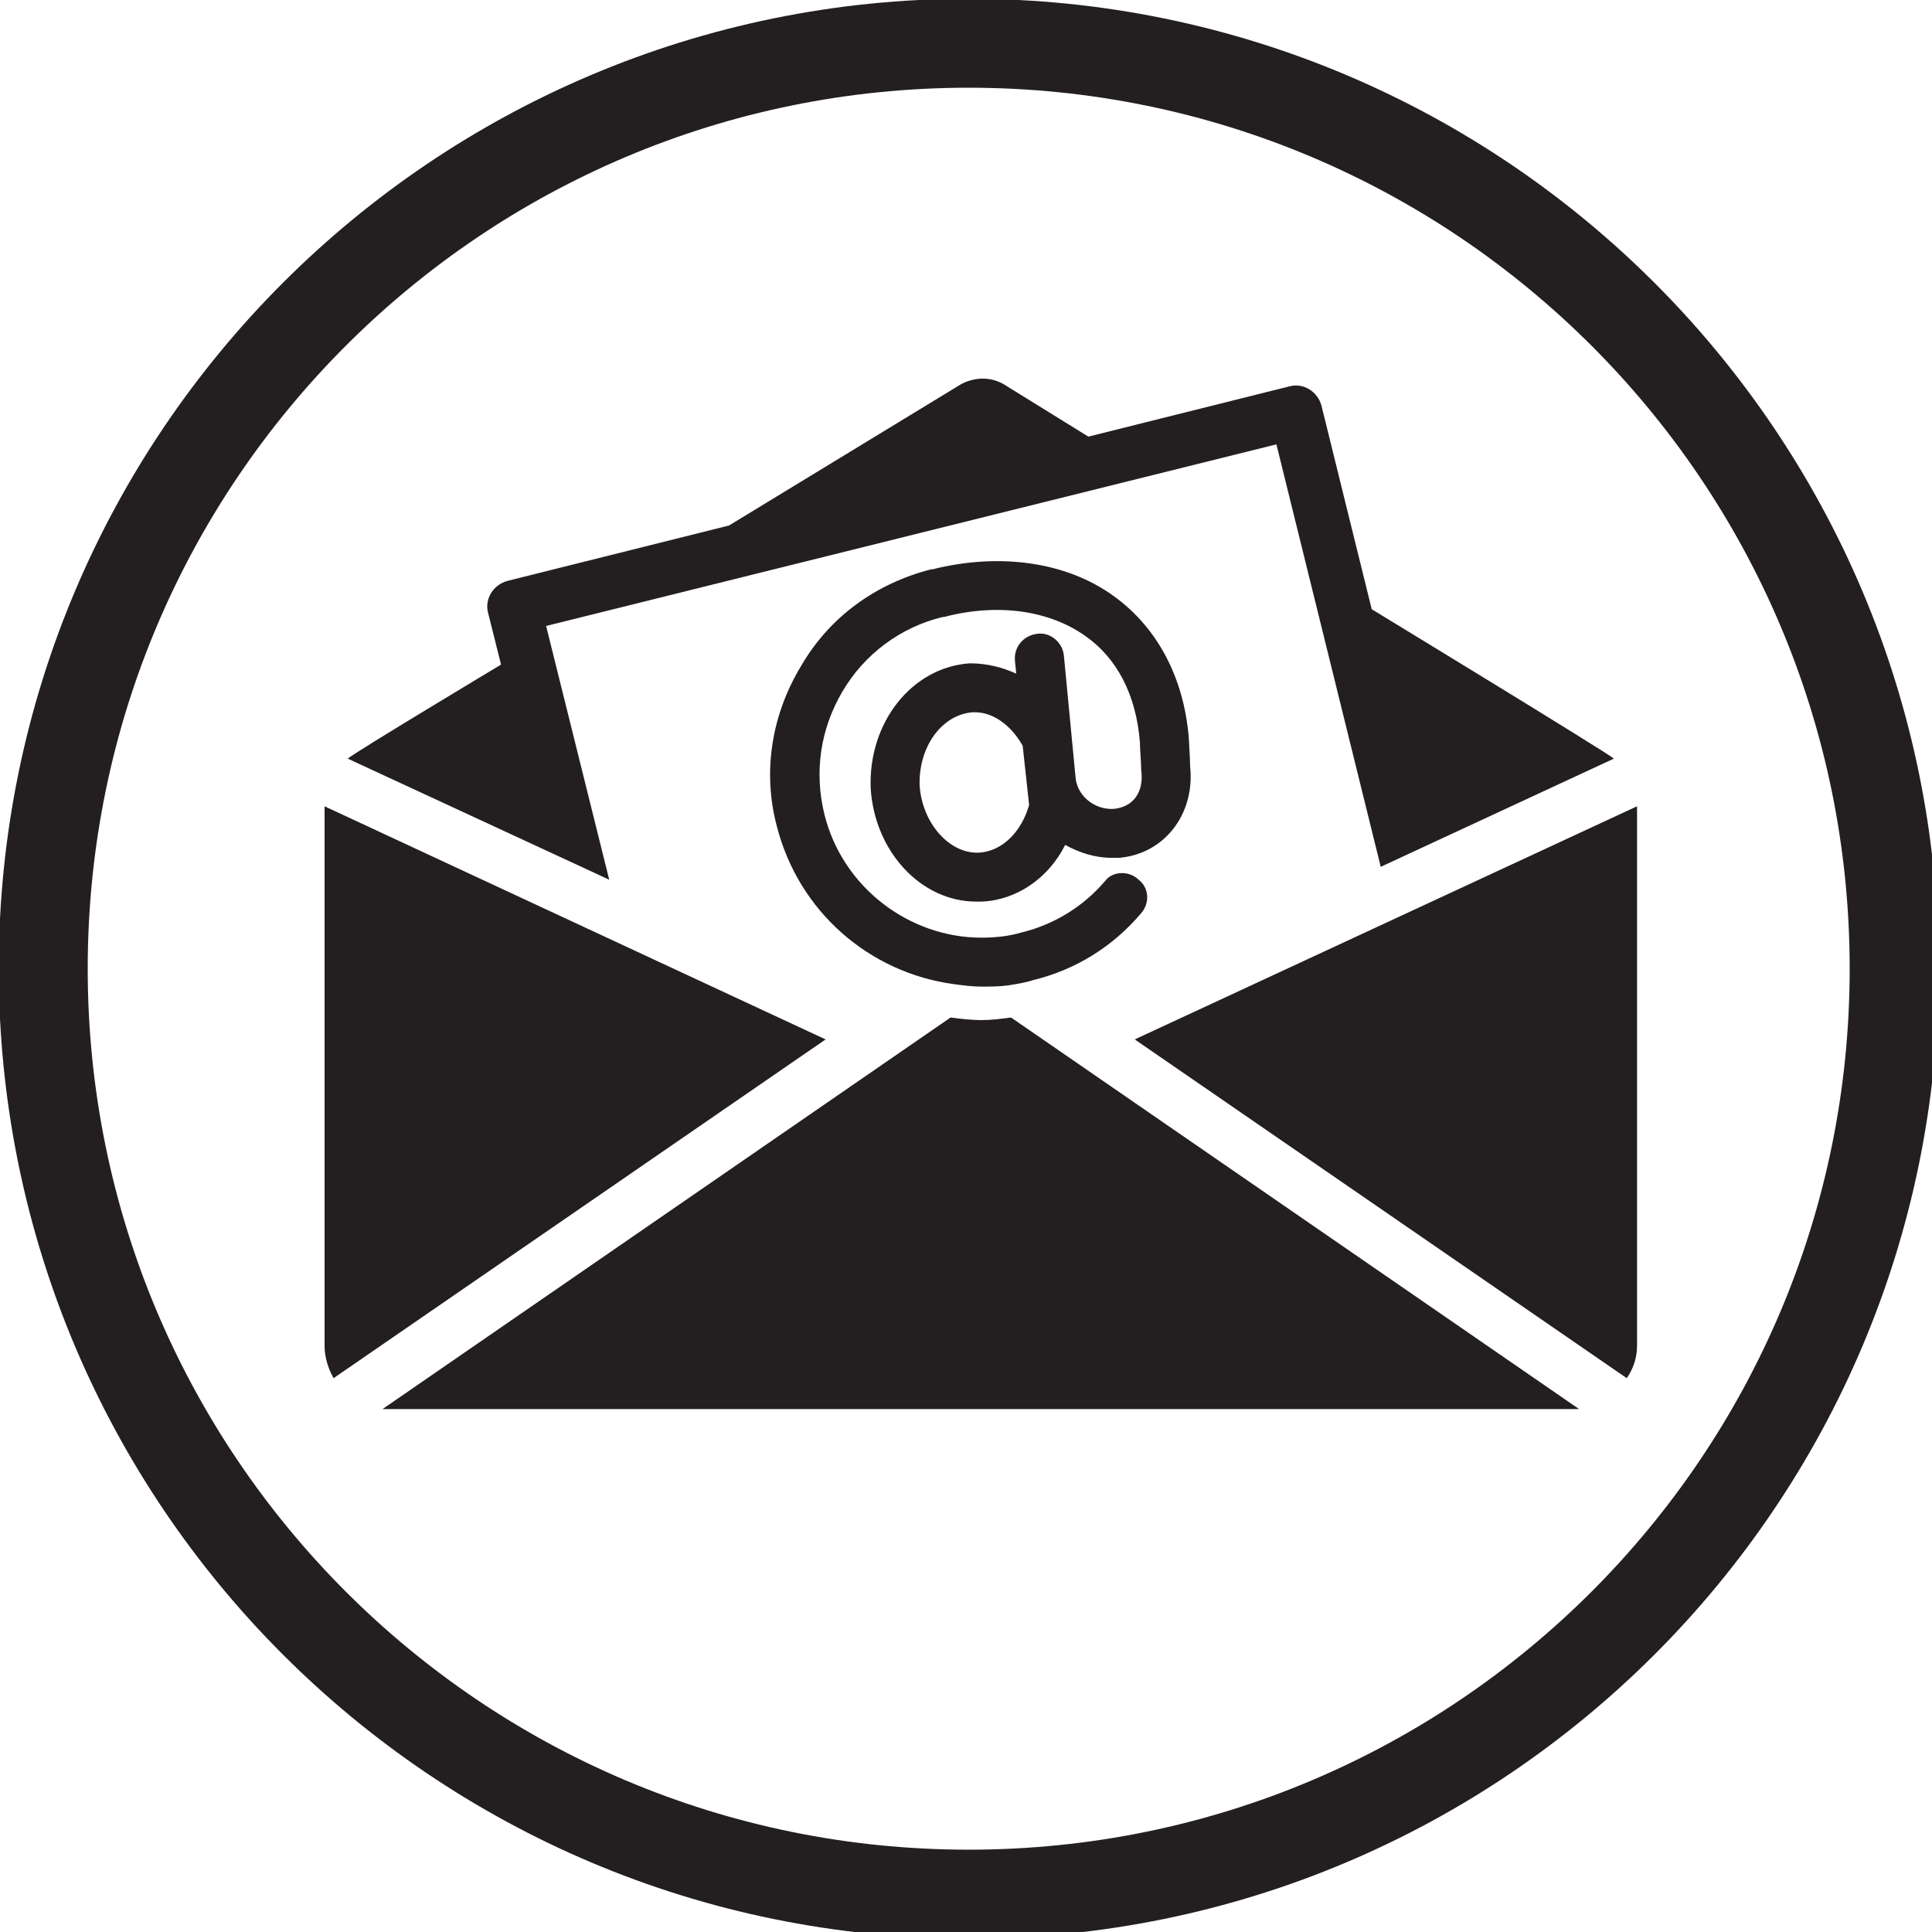
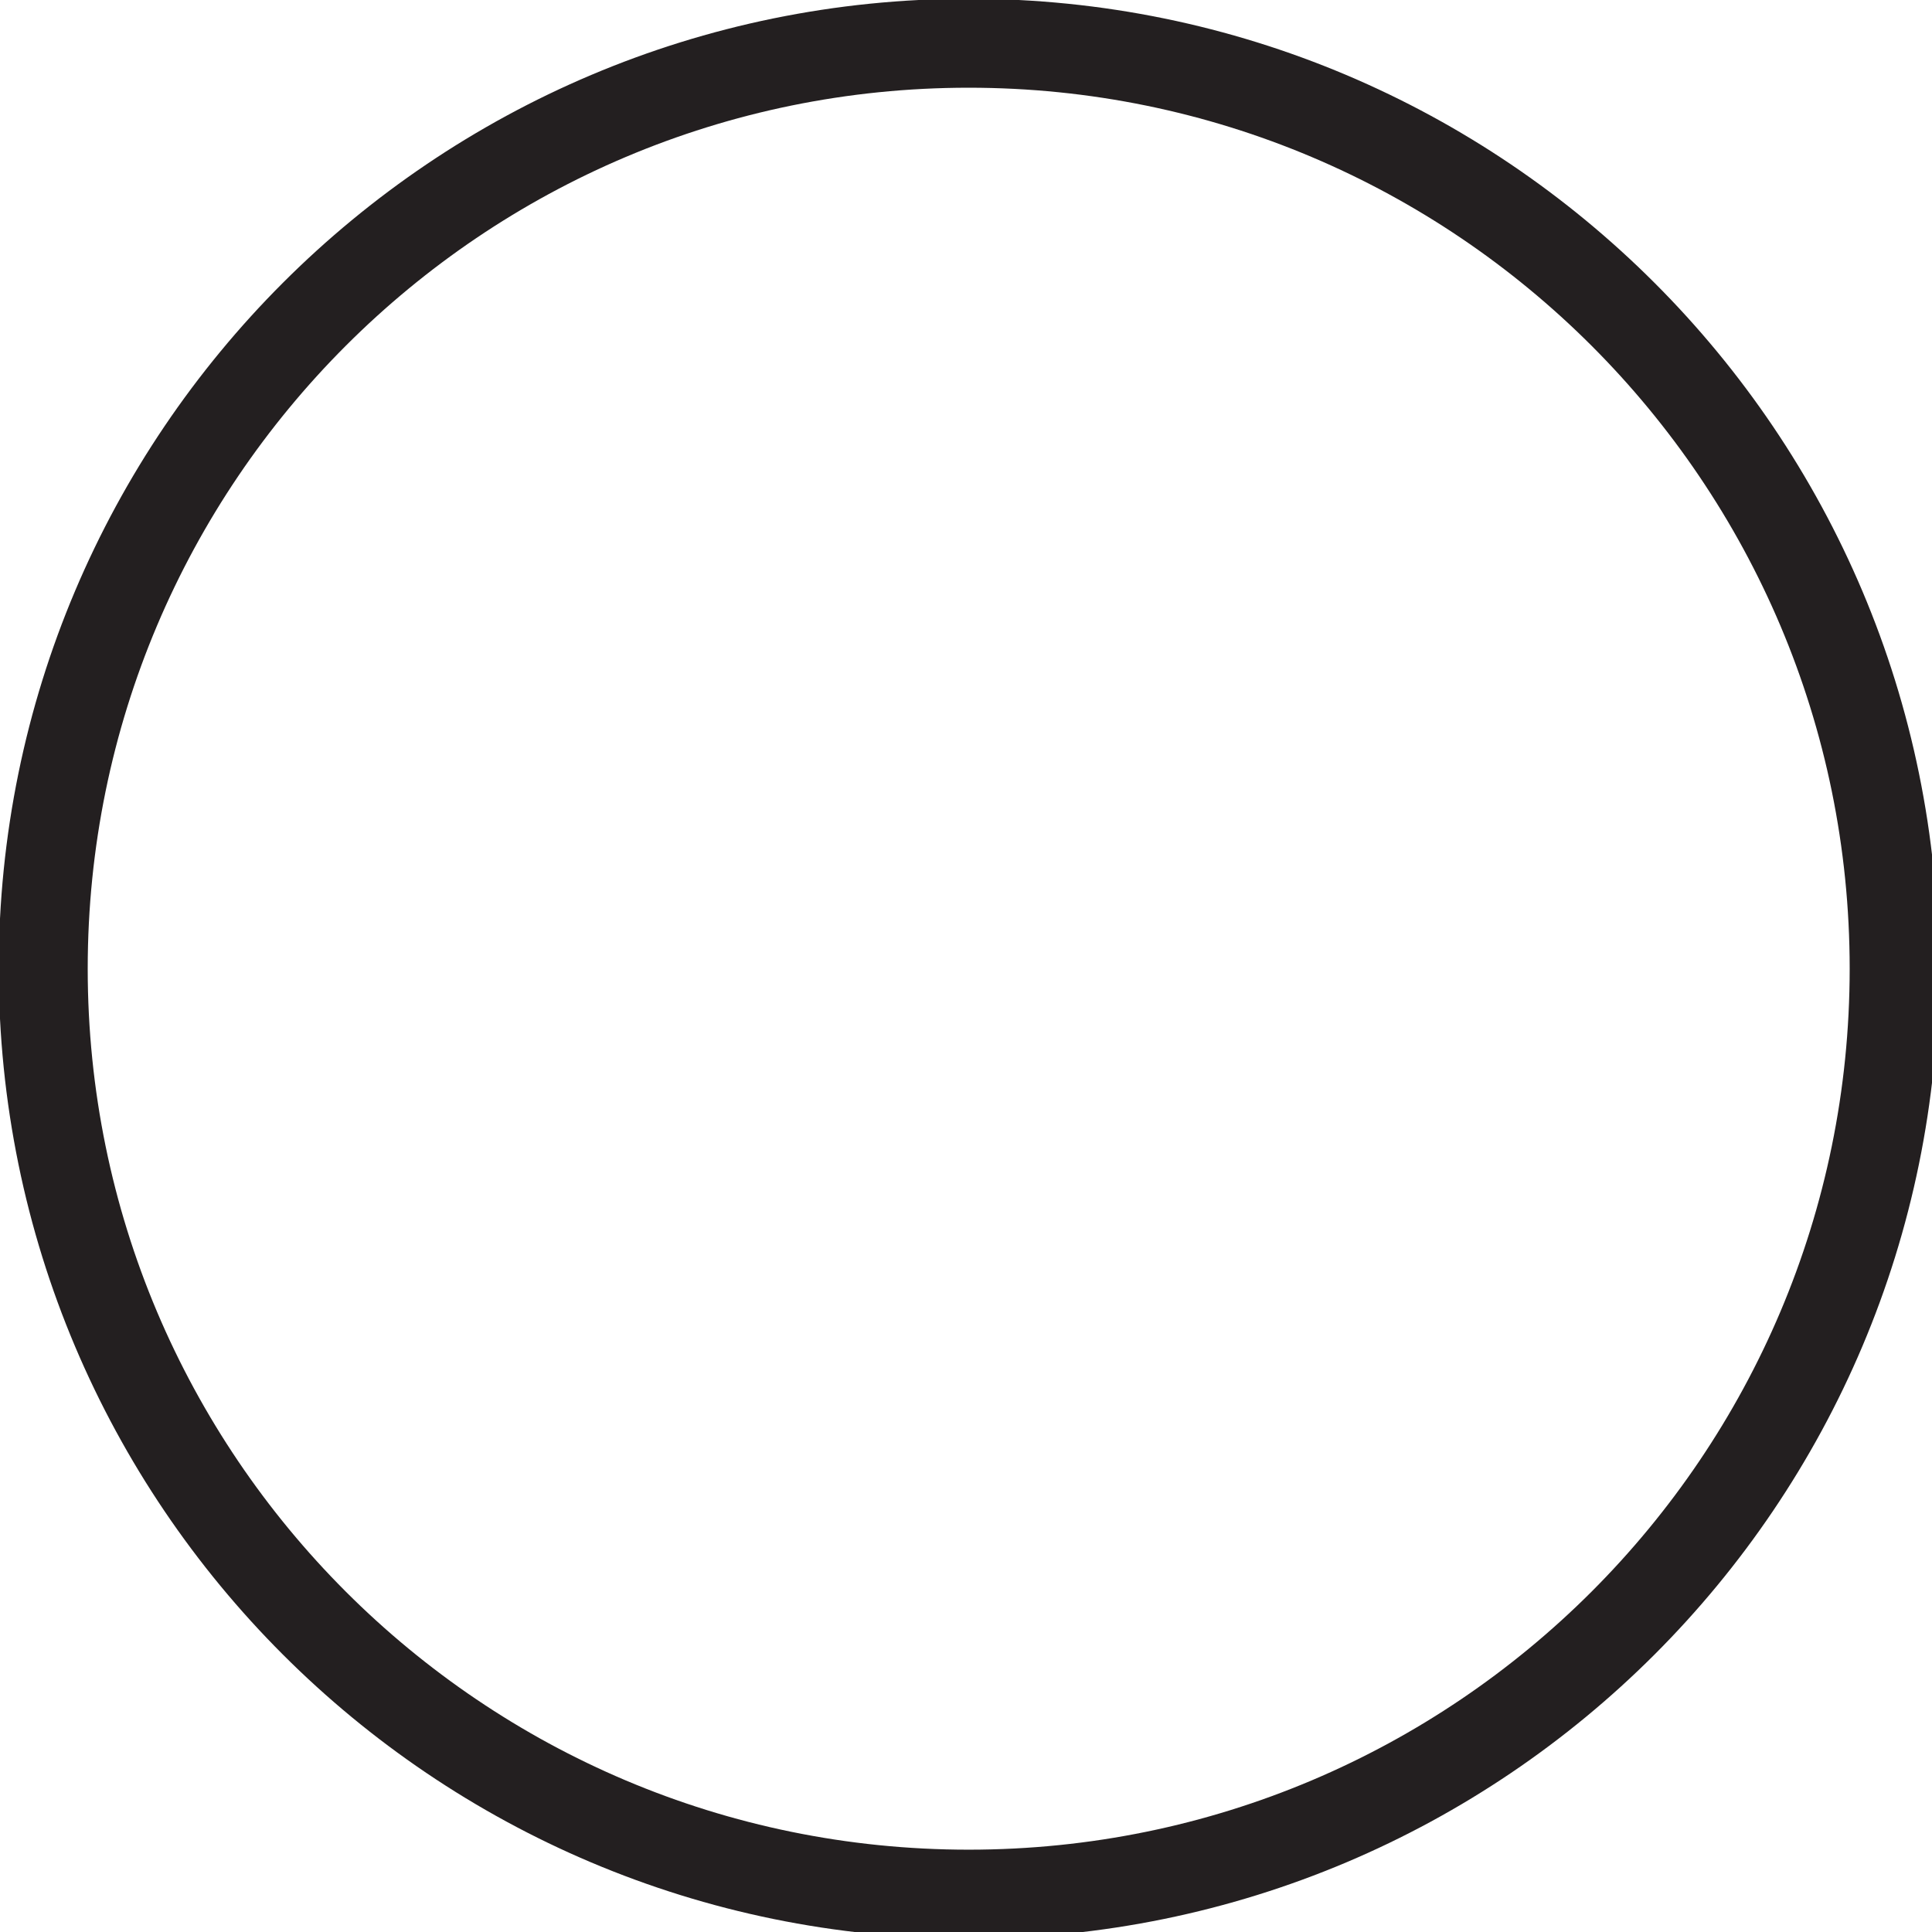
<svg xmlns="http://www.w3.org/2000/svg" width="200" height="200" viewBox="0 0 150 150" version="1.1">
  <style>.s0{ stroke:none;fill:rgb(13.725%,12.157%,12.549%);}</style>
  <path d="M74.5 38.1C74.5 58.2 58.2 74.5 38.1 74.5 18 74.5 1.7 58.2 1.7 38.1 1.7 18 18 1.7 38.1 1.7 58.2 1.7 74.5 18 74.5 38.1ZM74.5 38.1" transform="matrix(1.974,0,0,1.974,0,0)" style="fill:none;stroke-width:3.5;stroke:rgb(13.725%,12.157%,12.549%)" />
-   <path d="M25.2 62.6C25.2 62.6 25.2 62.6 25.2 62.6L25.2 104.5C25.2 105.4 25.5 106.3 25.9 107L64.1 80.7 25.2 62.6M47.3 68.3L42.4 48.6 99.1 34.5 107.2 67.3 125.3 58.9C124.9 58.5 106.5 47.3 106.5 47.3L102.6 31.5C102.3 30.4 101.2 29.7 100.1 30L84.5 33.9 78.2 30C76.3 28.7 74.5 29.9 74.5 29.9L56.6 40.8 39.4 45.1C38.3 45.4 37.6 46.5 37.9 47.6L38.9 51.6C38.9 51.6 27.4 58.5 27 58.9L47.3 68.3M127.1 62.6L88.1 80.7 126.3 107C126.8 106.3 127.1 105.4 127.1 104.5L127.1 62.6C127.1 62.6 127.1 62.6 127.1 62.6M76.2 79.2C75.4 79.2 74.6 79.1 73.8 79L29.7 109.4C29.8 109.4 122.4 109.4 122.6 109.4L78.5 79C77.7 79.1 77 79.2 76.2 79.2M79.4 57.9L79.9 62.5C79.3 64.6 77.8 66.1 76 66.2 73.7 66.3 71.6 63.9 71.4 61 71.3 58 73.1 55.5 75.5 55.3 75.5 55.3 75.6 55.3 75.7 55.3 77.1 55.3 78.5 56.3 79.4 57.9ZM75.3 51.5C70.8 51.8 67.4 56.1 67.6 61.2 67.9 66.1 71.5 70 75.8 70 76 70 76.1 70 76.2 70 78.9 69.9 81.4 68.2 82.7 65.6 83.8 66.2 85 66.6 86.3 66.6 86.5 66.6 86.7 66.6 86.9 66.6 90.4 66.3 92.8 63.2 92.4 59.5 92.4 58.9 92.3 57.5 92.3 57.3 91.9 52.5 89.8 48.7 86.5 46.3 82.8 43.6 77.6 42.9 72.4 44.2 72.4 44.2 72.4 44.2 72.3 44.2 72.3 44.2 72.3 44.2 72.3 44.2 68 45.3 64.4 47.9 62.2 51.7 59.9 55.5 59.2 59.9 60.3 64.1 62 70.8 67.5 75.5 74 76.4 74.7 76.5 75.5 76.6 76.2 76.6 76.9 76.6 77.6 76.6 78.3 76.5 78.9 76.4 79.6 76.3 80.2 76.1 83.5 75.3 86.4 73.5 88.6 70.9 89.3 70.1 89.2 68.9 88.4 68.3 87.7 67.6 86.4 67.6 85.8 68.4 84.1 70.4 81.8 71.8 79.3 72.4 78.3 72.7 77.2 72.8 76.2 72.8 70.6 72.8 65.4 68.9 64 63.2 63.2 59.9 63.7 56.6 65.4 53.7 67.1 50.8 69.9 48.7 73.2 47.9 73.2 47.9 73.2 47.9 73.3 47.9 73.3 47.9 73.3 47.9 73.3 47.9 77.5 46.8 81.5 47.4 84.3 49.4 86.7 51.1 88.2 53.9 88.5 57.6 88.5 58 88.6 59.3 88.6 59.7 88.6 59.7 88.6 59.8 88.6 59.8 88.8 61.1 88.3 62.6 86.5 62.8 85 62.9 83.6 61.8 83.5 60.3L82.6 50.9C82.5 49.9 81.6 49.1 80.6 49.2 79.5 49.3 78.7 50.2 78.8 51.3L78.9 52.3C77.8 51.8 76.6 51.5 75.3 51.5" class="s0" />
</svg>